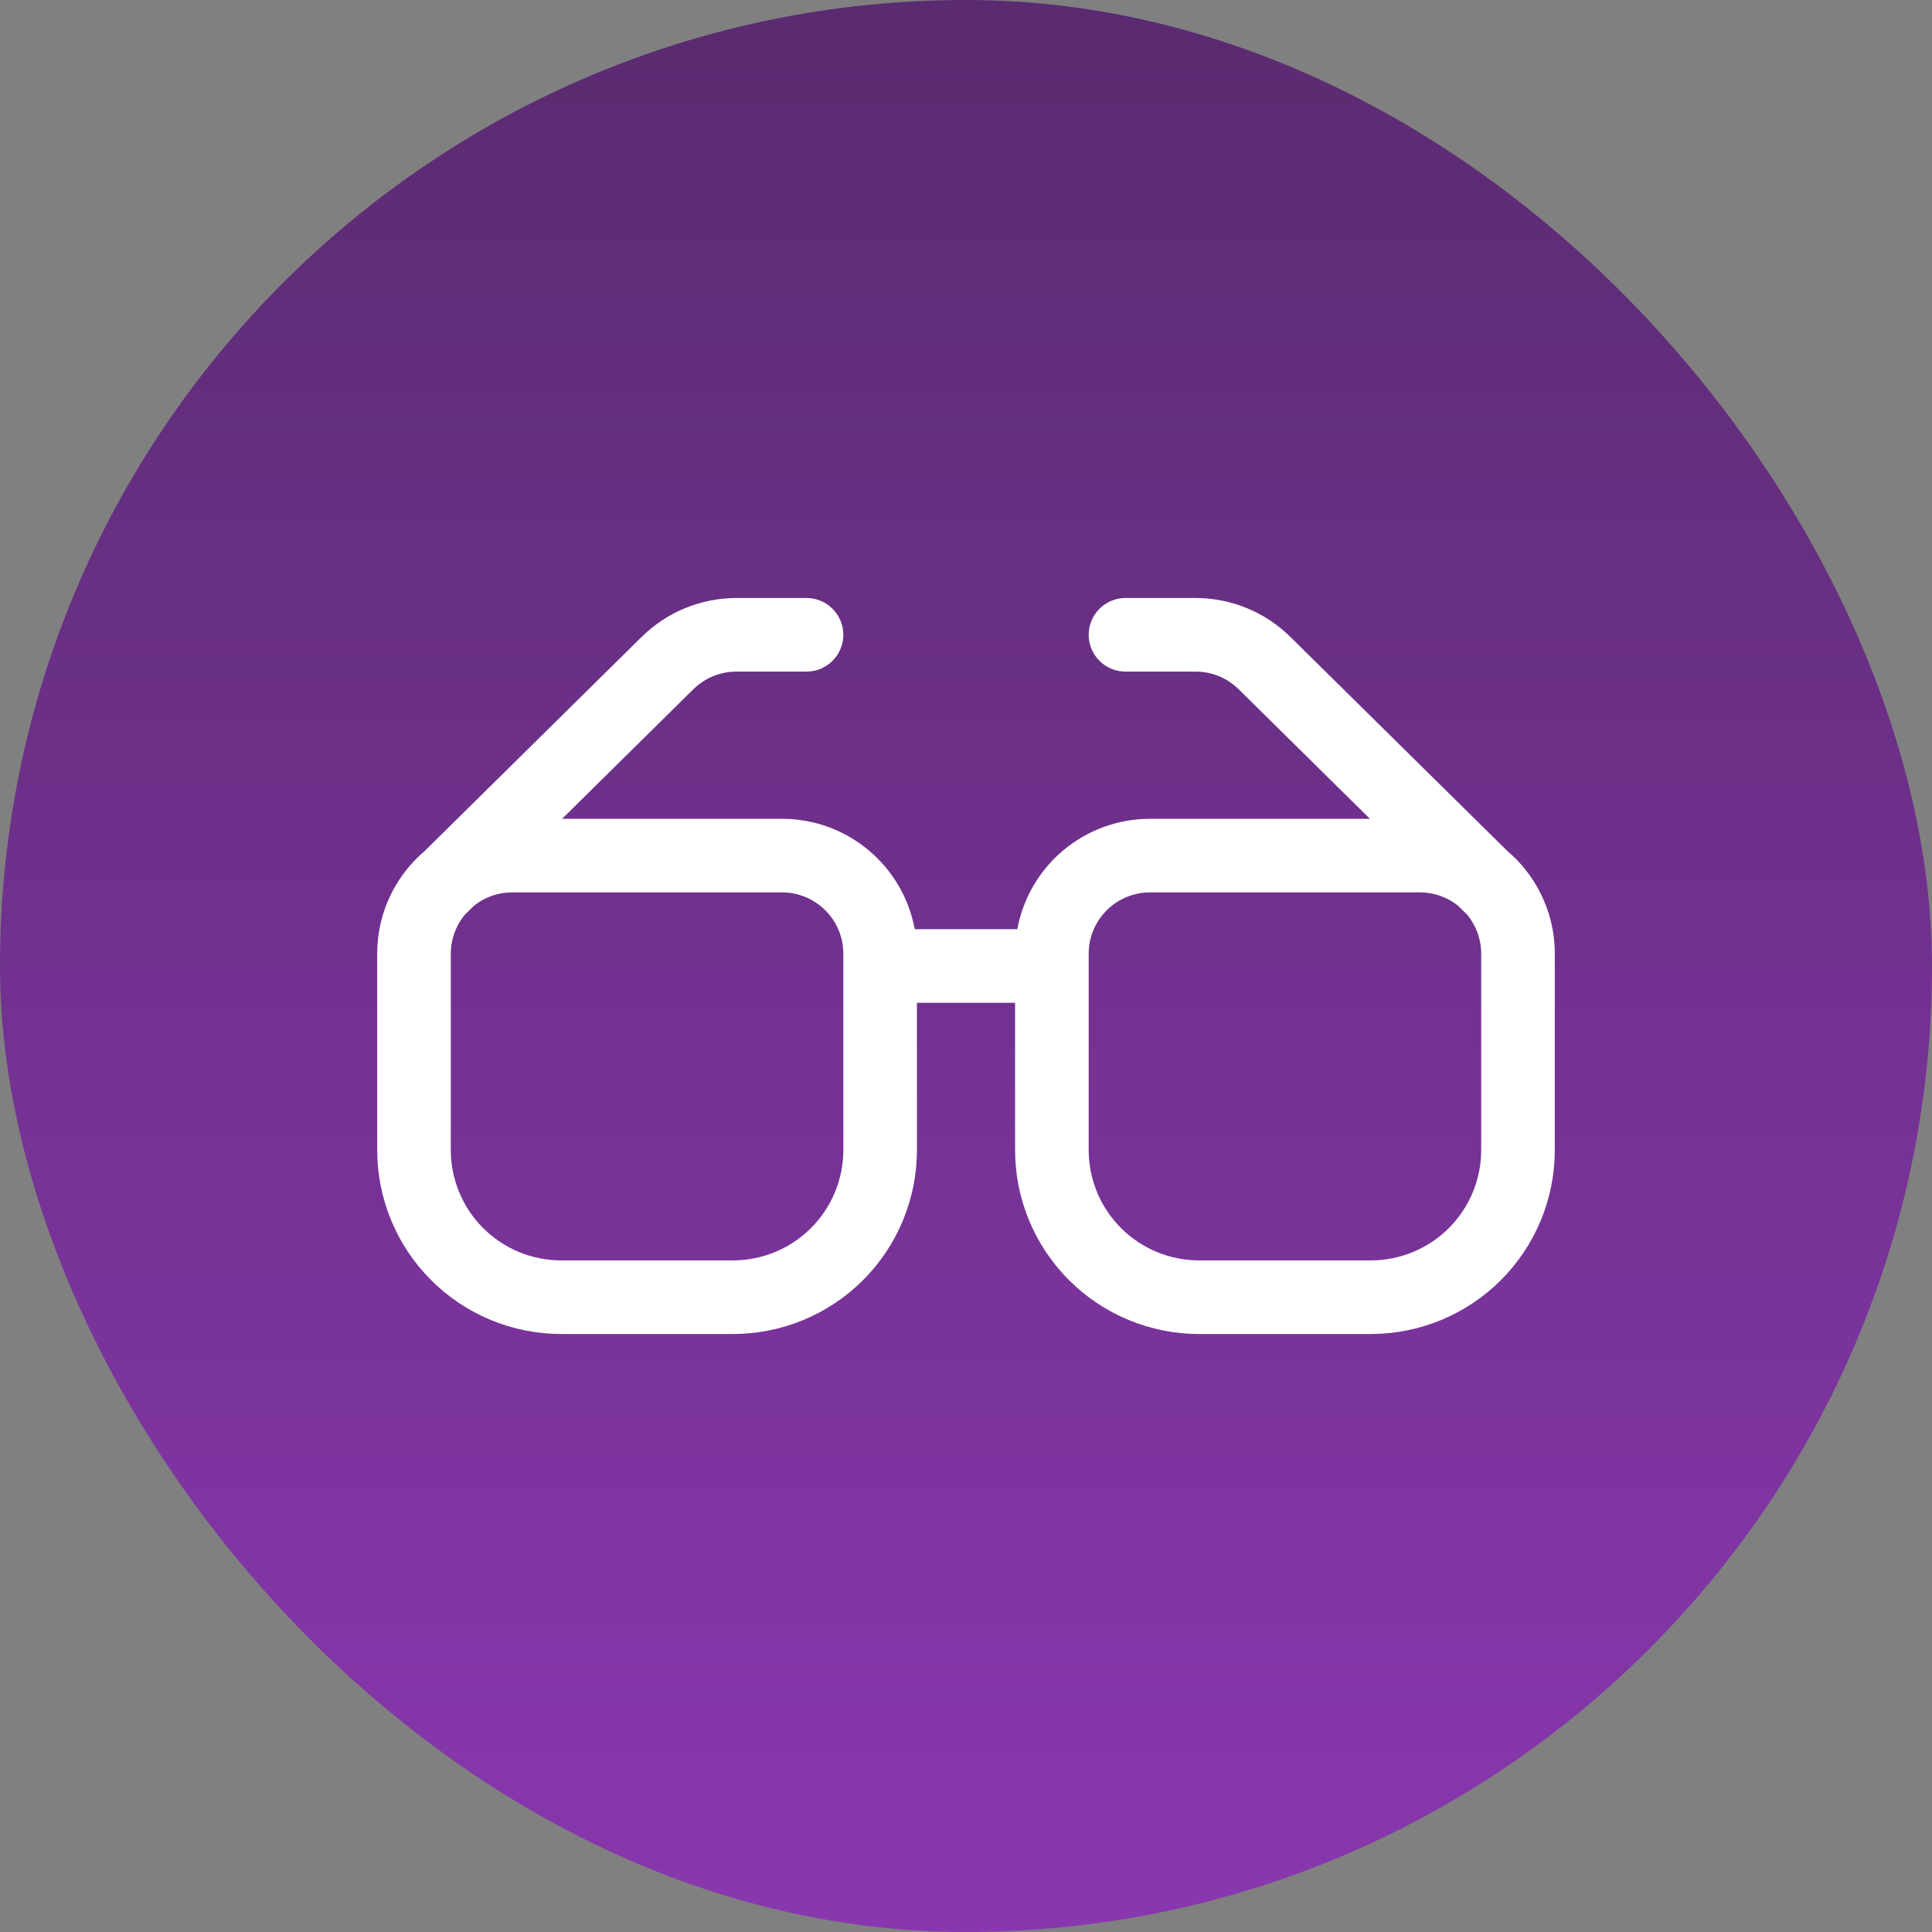
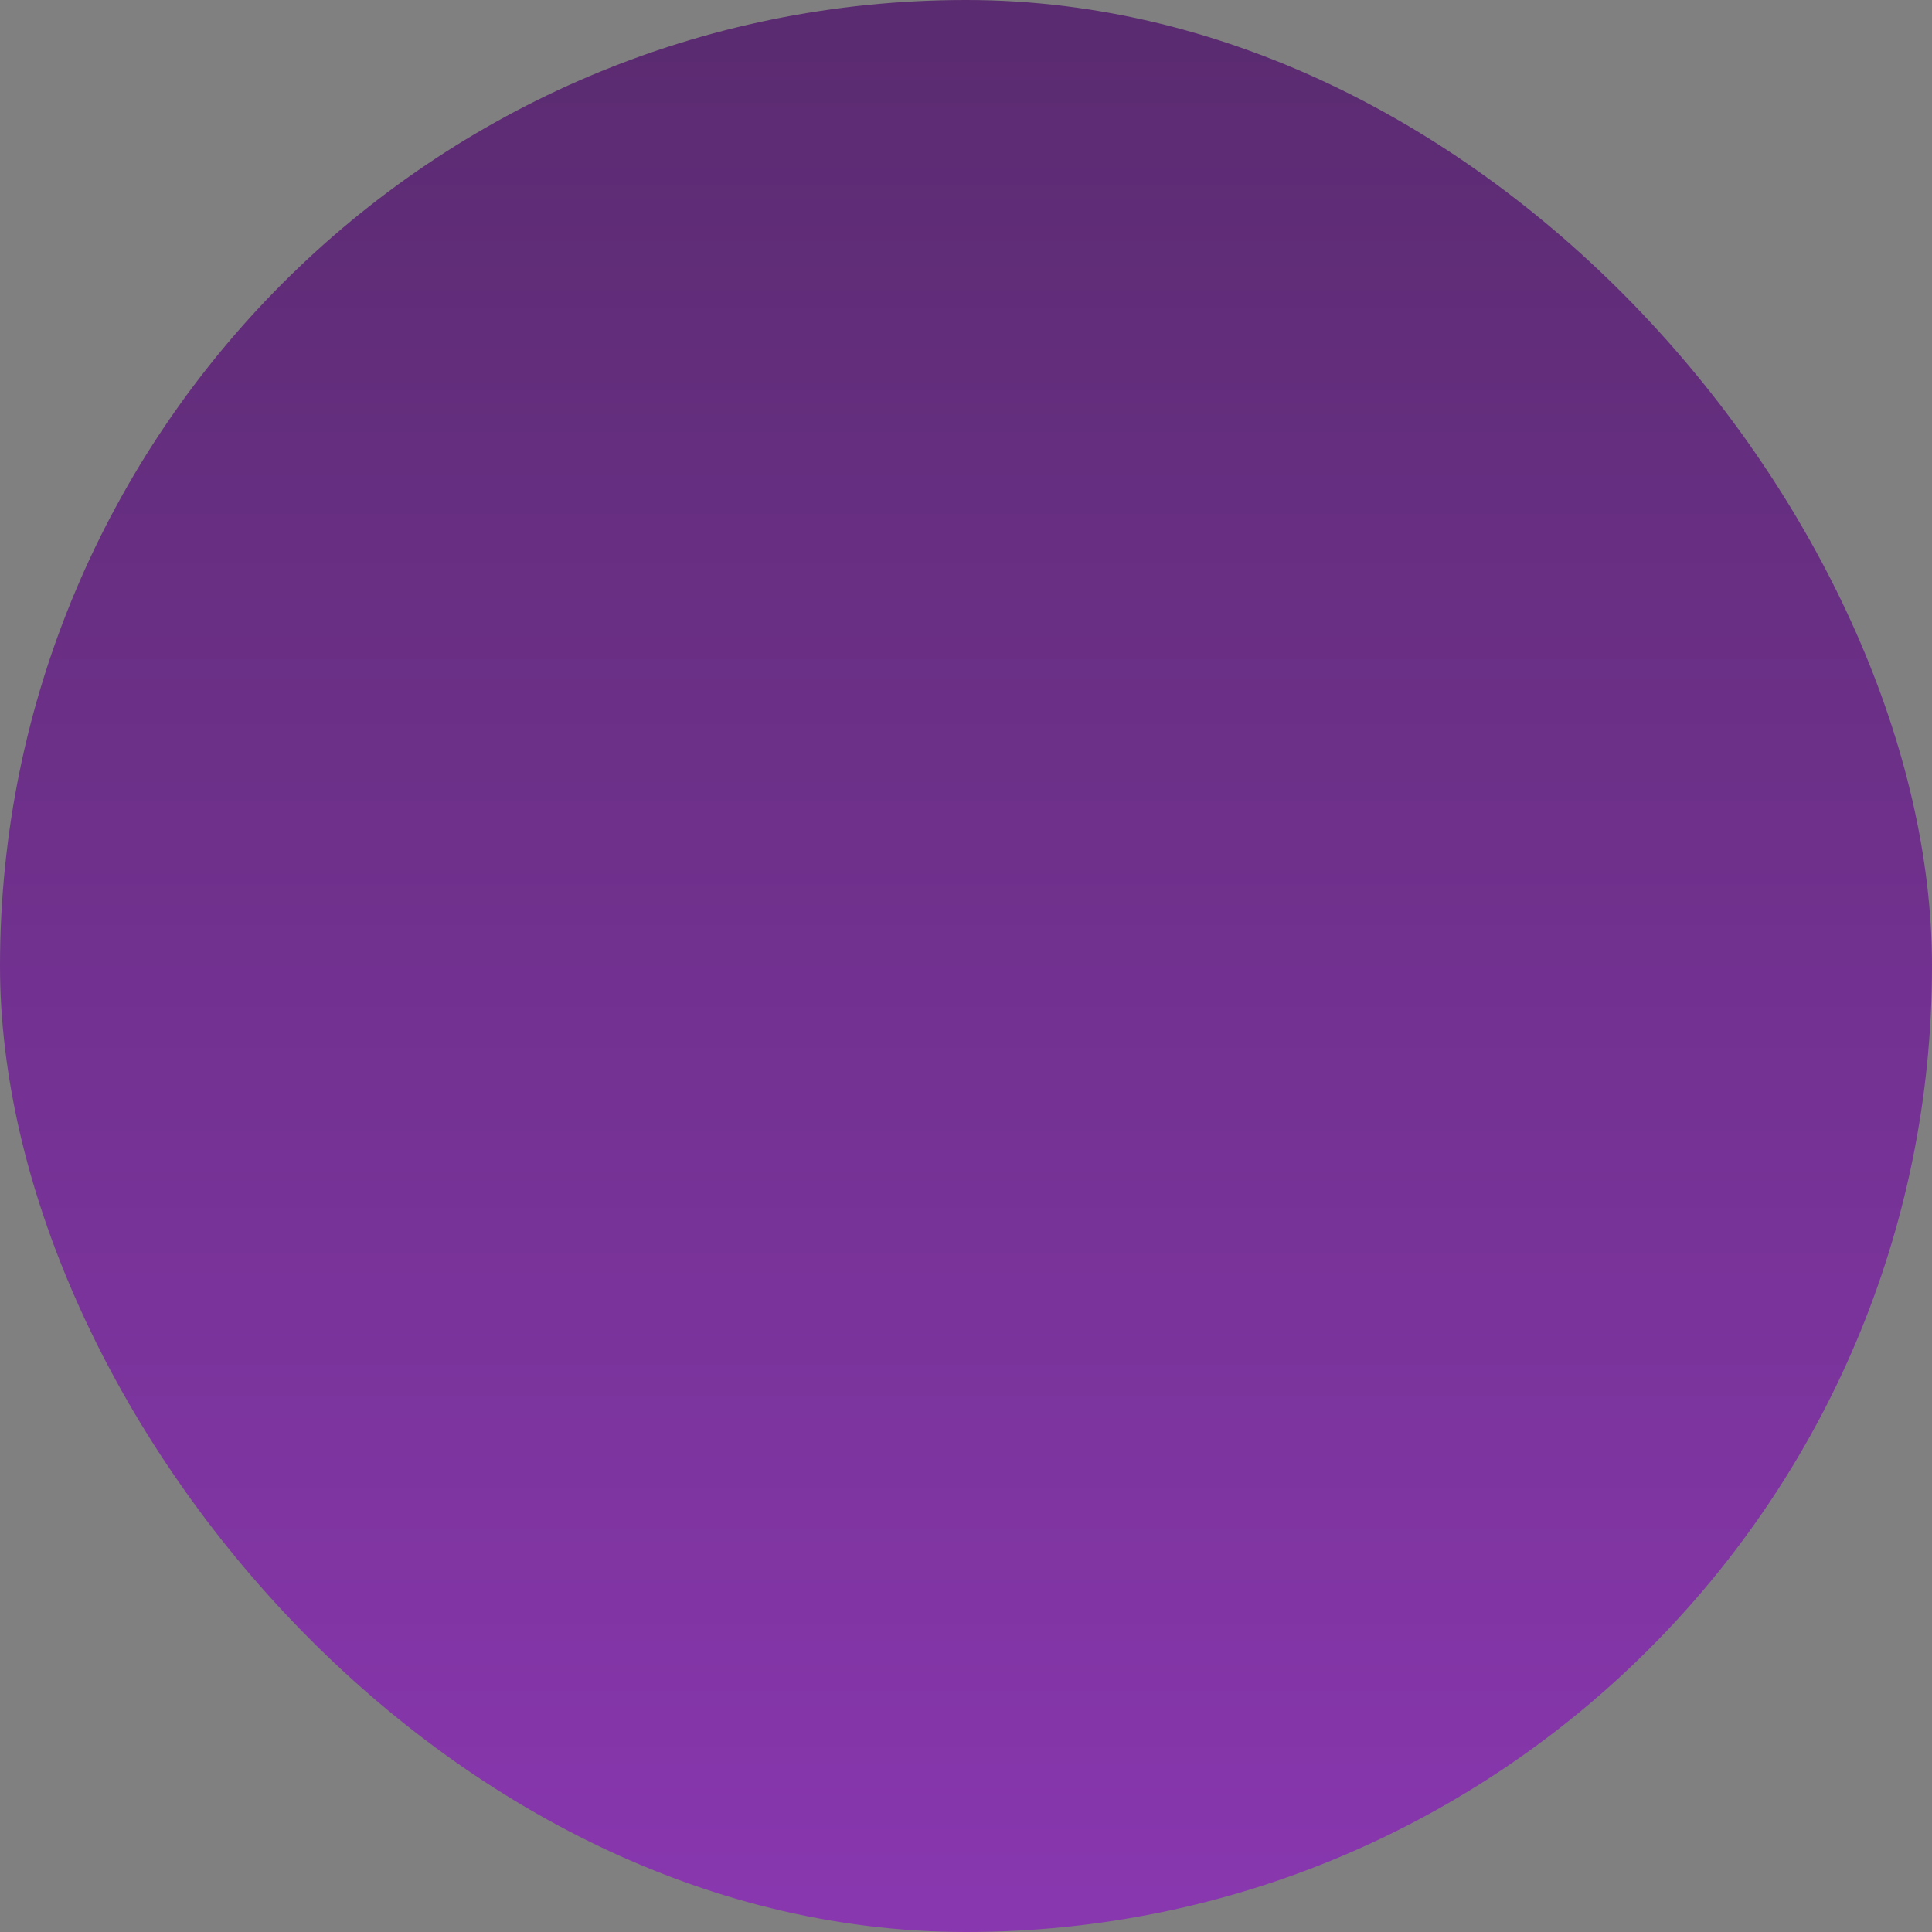
<svg xmlns="http://www.w3.org/2000/svg" width="84" height="84" viewBox="0 0 84 84" fill="none">
  <rect x="0" y="0" width="84" height="84" fill="#808080" stroke="none" />
  <rect width="84" height="84" rx="42" fill="url(#paint0_linear_9344_2759)" />
-   <path d="M32.016 29.2C31.317 29.2 30.645 29.477 30.145 29.968L24.439 35.6H34C36.876 35.6 39.27 37.669 39.771 40.4H44.23C44.479 39.052 45.193 37.833 46.247 36.956C47.301 36.08 48.629 35.6 50 35.6H59.562L53.855 29.968C53.356 29.476 52.683 29.2 51.982 29.2H48.934C48.509 29.2 48.102 29.031 47.802 28.731C47.502 28.431 47.334 28.024 47.334 27.6C47.334 27.176 47.502 26.769 47.802 26.469C48.102 26.169 48.509 26 48.934 26H51.984C53.526 26.001 55.006 26.608 56.104 27.692L65.535 36.999C65.756 37.184 65.961 37.386 66.15 37.605L66.207 37.661L66.203 37.665C67.073 38.689 67.6 40.016 67.6 41.467V50C67.6 52.122 66.757 54.157 65.257 55.657C63.757 57.157 61.722 58 59.6 58H52.134C50.012 58 47.977 57.157 46.477 55.657C44.977 54.157 44.134 52.122 44.134 50V43.6H39.867V50C39.867 52.122 39.024 54.157 37.524 55.657C36.024 57.157 33.989 58 31.867 58H24.4C22.279 58 20.244 57.157 18.744 55.657C17.243 54.157 16.4 52.122 16.4 50V41.467C16.4 40.016 16.927 38.689 17.798 37.665L17.794 37.661L17.851 37.605C18.042 37.388 18.246 37.186 18.465 36.999L27.897 27.692C28.995 26.608 30.476 26 32.019 26H35.067C35.491 26 35.898 26.169 36.198 26.469C36.498 26.769 36.667 27.176 36.667 27.6C36.667 28.024 36.498 28.431 36.198 28.731C35.898 29.031 35.491 29.2 35.067 29.2H32.016ZM63.389 39.376C62.919 39.001 62.335 38.798 61.734 38.8H50C48.528 38.8 47.334 39.995 47.334 41.467V50C47.334 51.273 47.839 52.494 48.74 53.394C49.64 54.294 50.861 54.8 52.134 54.8H59.6C60.873 54.8 62.094 54.294 62.995 53.394C63.895 52.494 64.4 51.273 64.4 50V41.467C64.4 40.829 64.176 40.244 63.803 39.783L63.389 39.376ZM20.612 39.376L20.198 39.783C19.824 40.244 19.6 40.829 19.6 41.467V50C19.6 51.273 20.106 52.494 21.006 53.394C21.907 54.294 23.127 54.8 24.4 54.8H31.867C33.14 54.8 34.361 54.294 35.261 53.394C36.161 52.494 36.667 51.273 36.667 50V41.467C36.667 39.995 35.472 38.8 34 38.8H22.267C21.642 38.8 21.066 39.013 20.612 39.376Z" fill="white" />
  <defs>
    <linearGradient id="paint0_linear_9344_2759" x1="42" y1="0" x2="42" y2="84" gradientUnits="userSpaceOnUse">
      <stop stop-color="#5A2B70" />
      <stop offset="1" stop-color="#8937AF" />
    </linearGradient>
  </defs>
</svg>